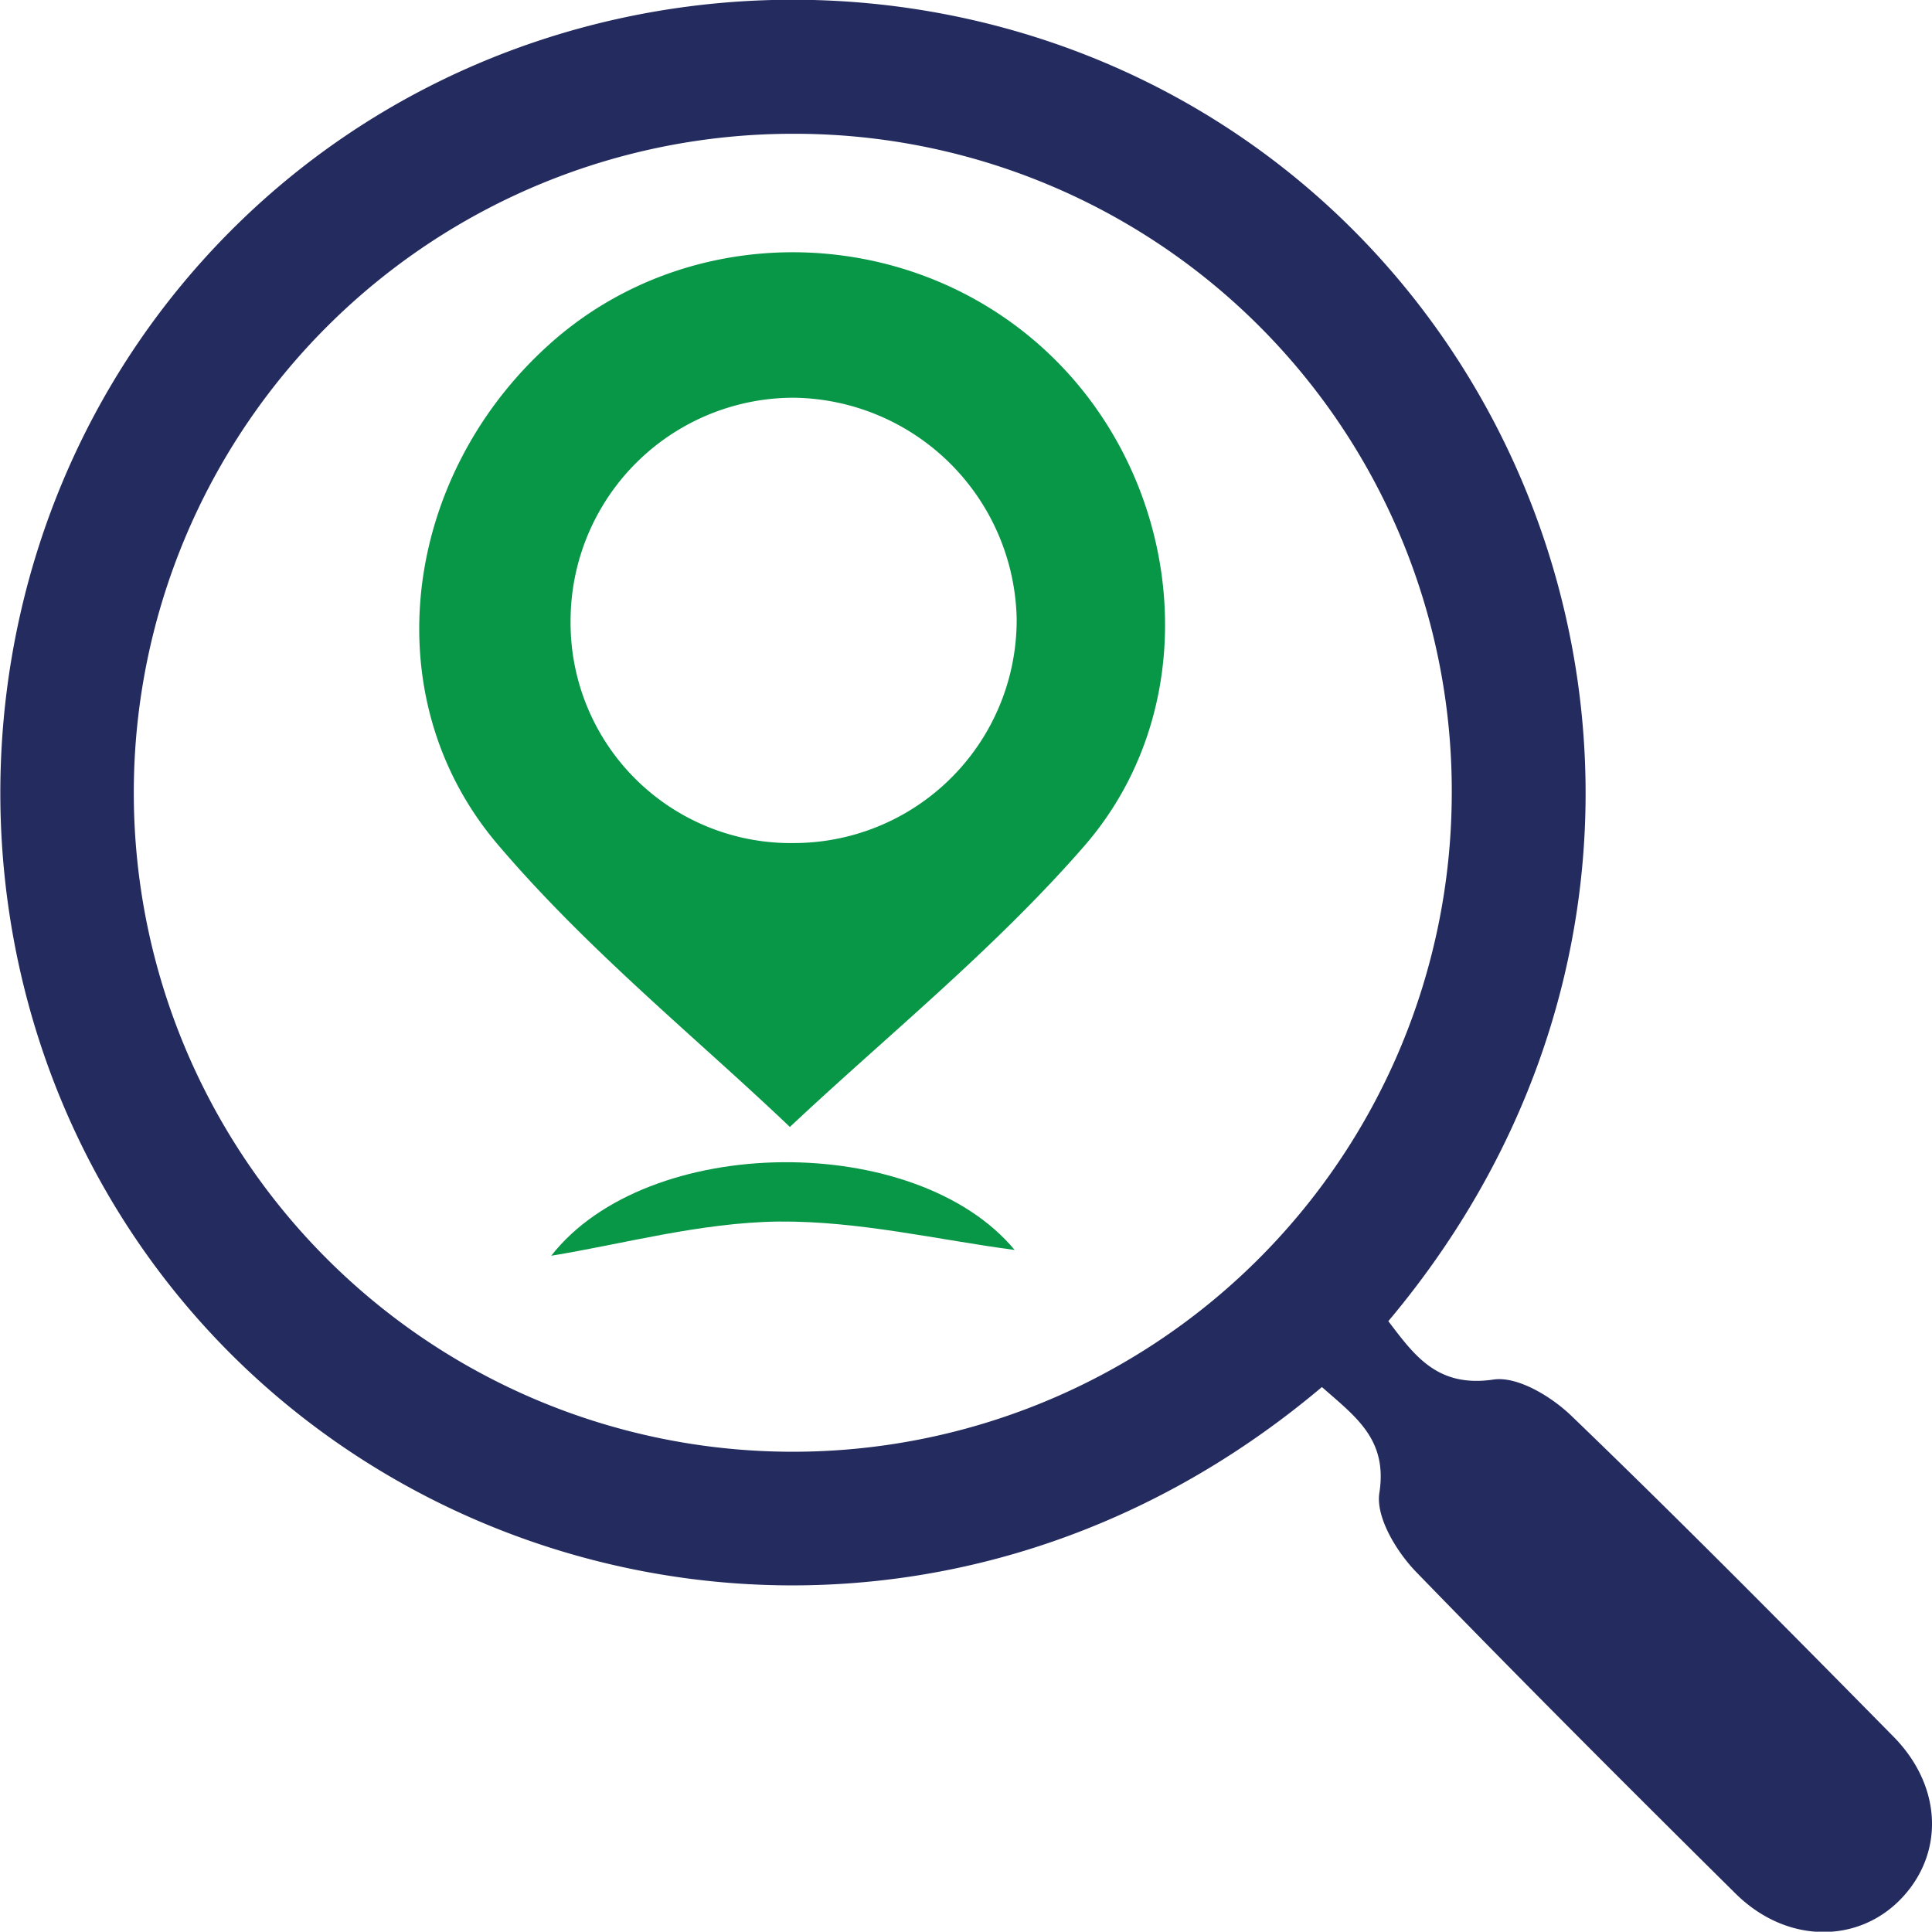
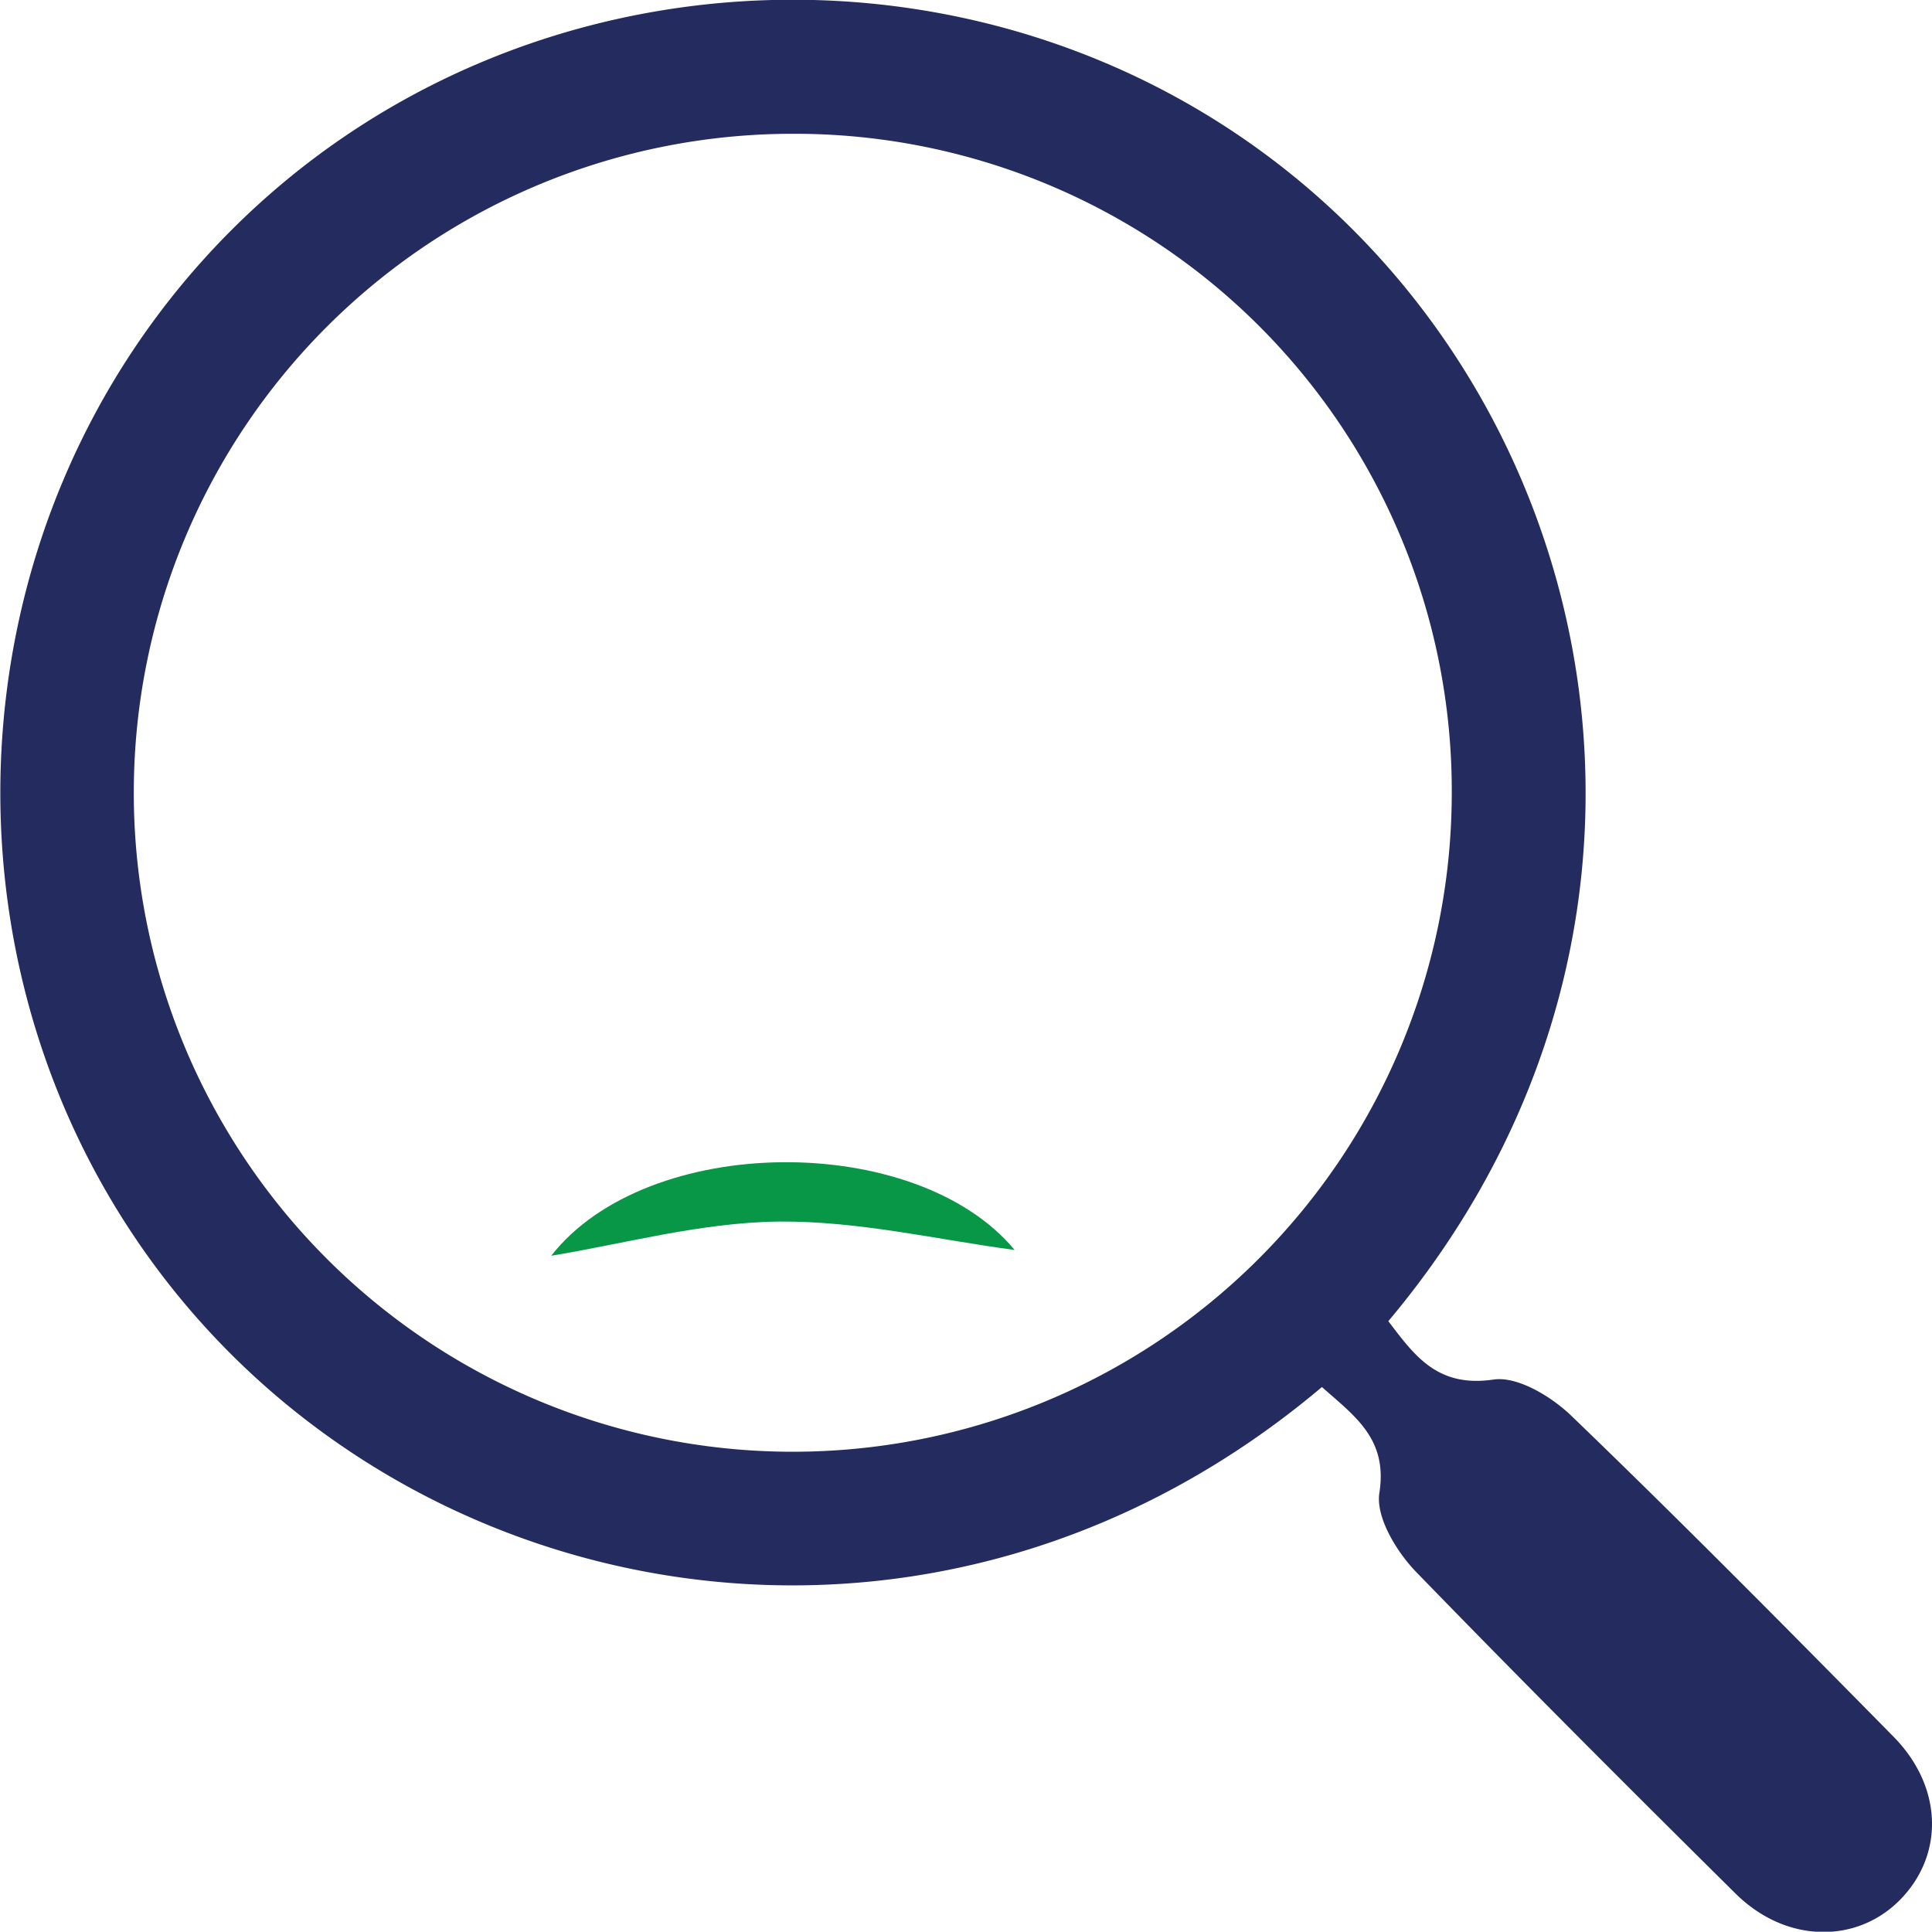
<svg xmlns="http://www.w3.org/2000/svg" id="Layer_1" data-name="Layer 1" viewBox="0 0 180.95 180.92">
  <defs>
    <style>.cls-1{fill:#232b5f;}.cls-2{fill:#089647;}</style>
  </defs>
  <path class="cls-1" d="M127.37,133.57C93.1,162.48,46.81,155.7,21.62,126.65S-2.29,53,25,25.45,97-3.67,126.2,21.4s36.41,71.47,7.39,106c2.46,3.23,4.59,6.24,9.84,5.47,2.26-.34,5.45,1.6,7.33,3.42,10.2,9.82,20.16,19.89,30.12,30,4.59,4.64,4.81,10.93.76,15.18s-10.75,4.27-15.53-.46C156,171,146,161,136.14,150.83c-1.81-1.89-3.74-5.09-3.39-7.34C133.54,138.46,130.52,136.35,127.37,133.57ZM77.93,16.19a61.72,61.72,0,1,0,61.6,62.08A61.54,61.54,0,0,0,77.93,16.19Z" transform="translate(-3.56 -3.66)" />
-   <path class="cls-2" d="M77.54,109.21c-8.67-8.27-19-16.59-27.44-26.55C38.47,68.88,41.28,48.25,55,35.92c13-11.71,33.4-11.48,46.43.52s15.37,33,3.69,46.45C96.65,92.62,86.44,100.84,77.54,109.21ZM78,82.62A20.89,20.89,0,0,0,98.78,61.55,21.16,21.16,0,0,0,77.92,40.91,20.91,20.91,0,0,0,57,61.87,20.63,20.63,0,0,0,78,82.62Z" transform="translate(-3.56 -3.66)" />
-   <path class="cls-2" d="M55.19,121.27c9-11.51,34.16-11.66,43.4-.54C91.5,119.8,84,118,76.48,118.07,69.15,118.16,61.85,120.19,55.19,121.27Z" transform="translate(-3.56 -3.66)" />
+   <path class="cls-2" d="M55.19,121.27c9-11.51,34.16-11.66,43.4-.54C91.5,119.8,84,118,76.48,118.07,69.15,118.16,61.85,120.19,55.19,121.27" transform="translate(-3.56 -3.66)" />
</svg>